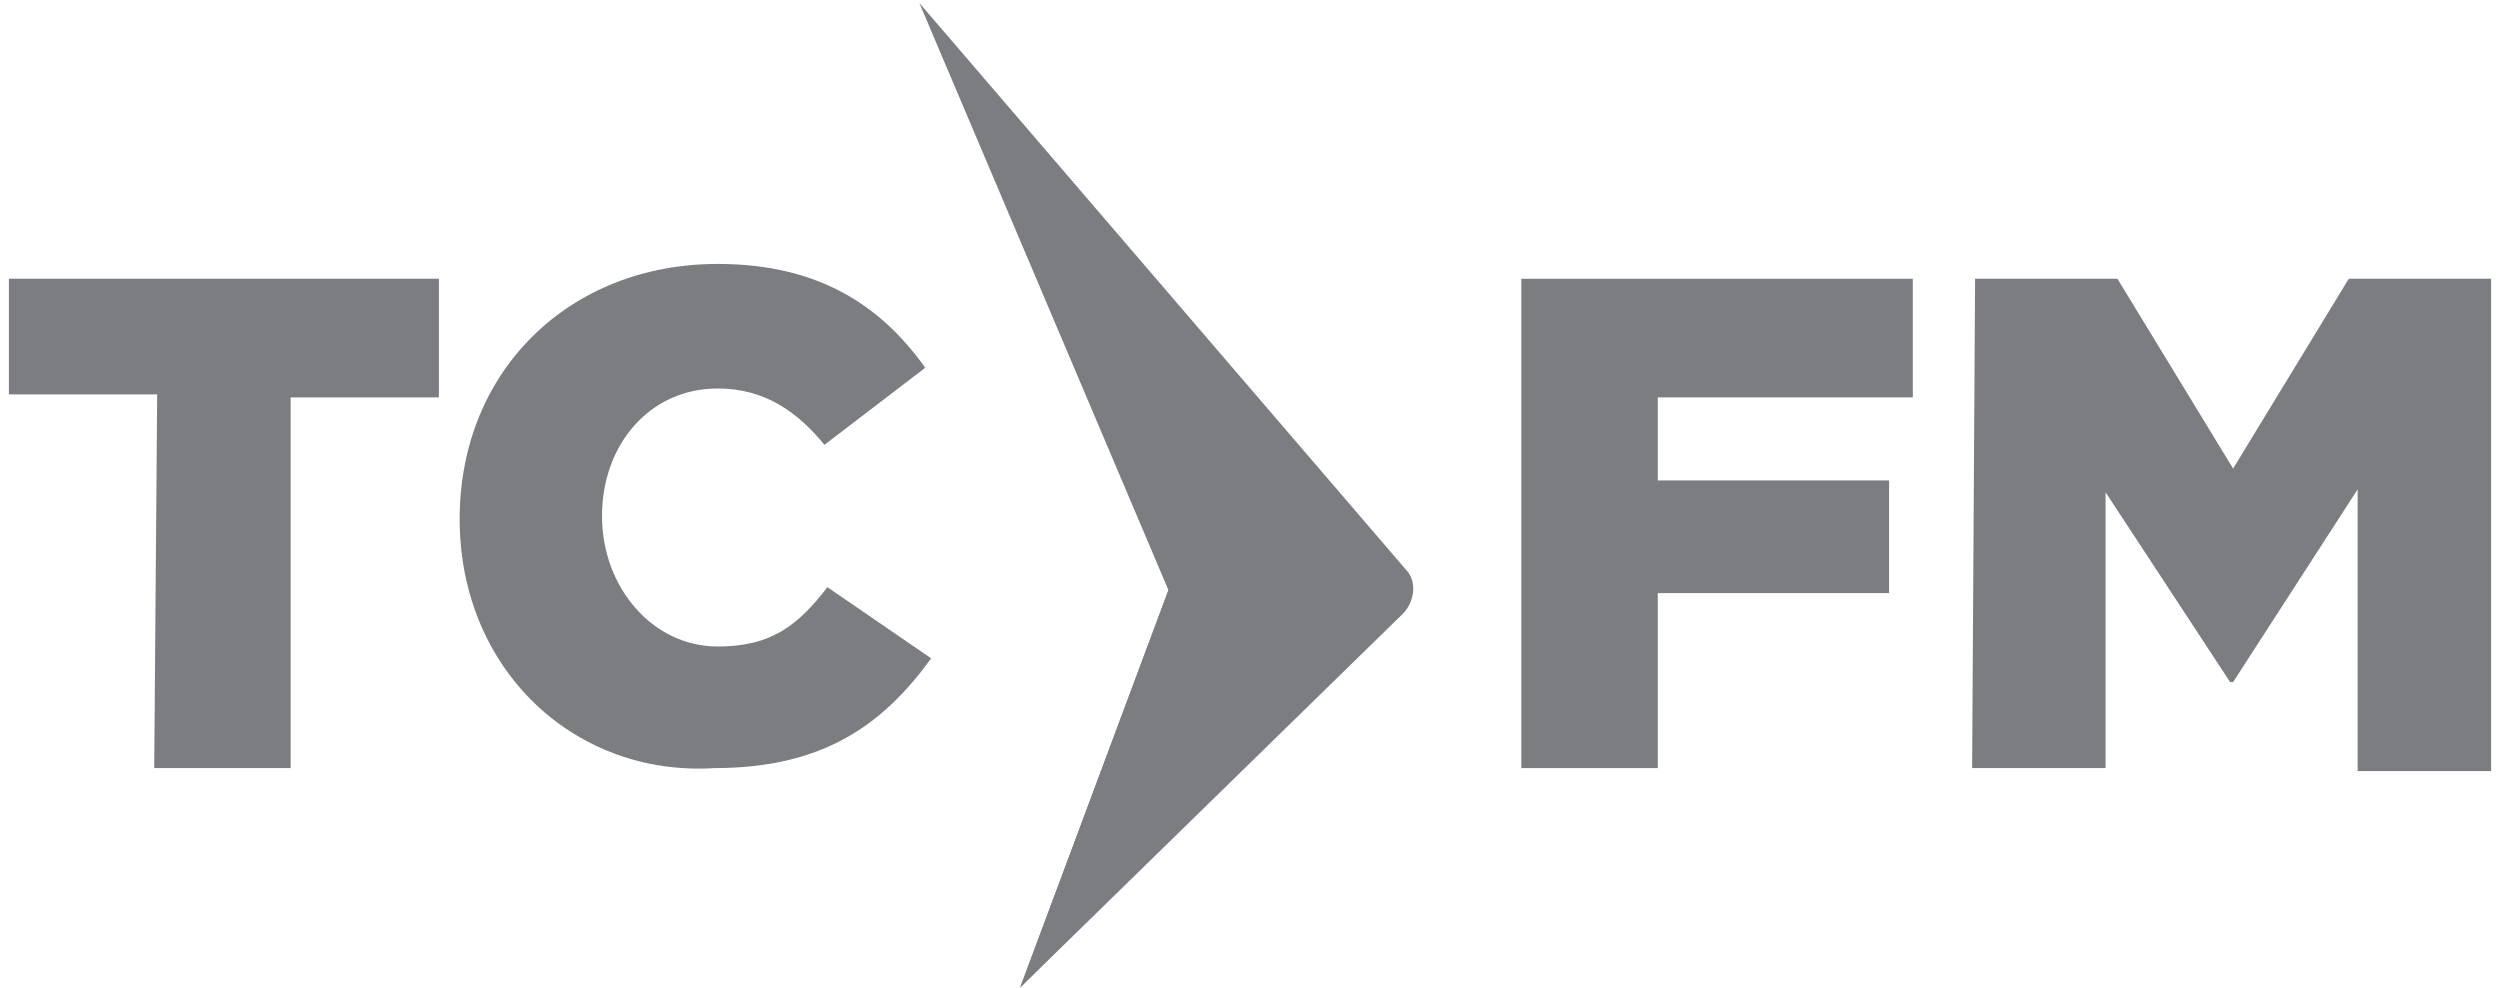
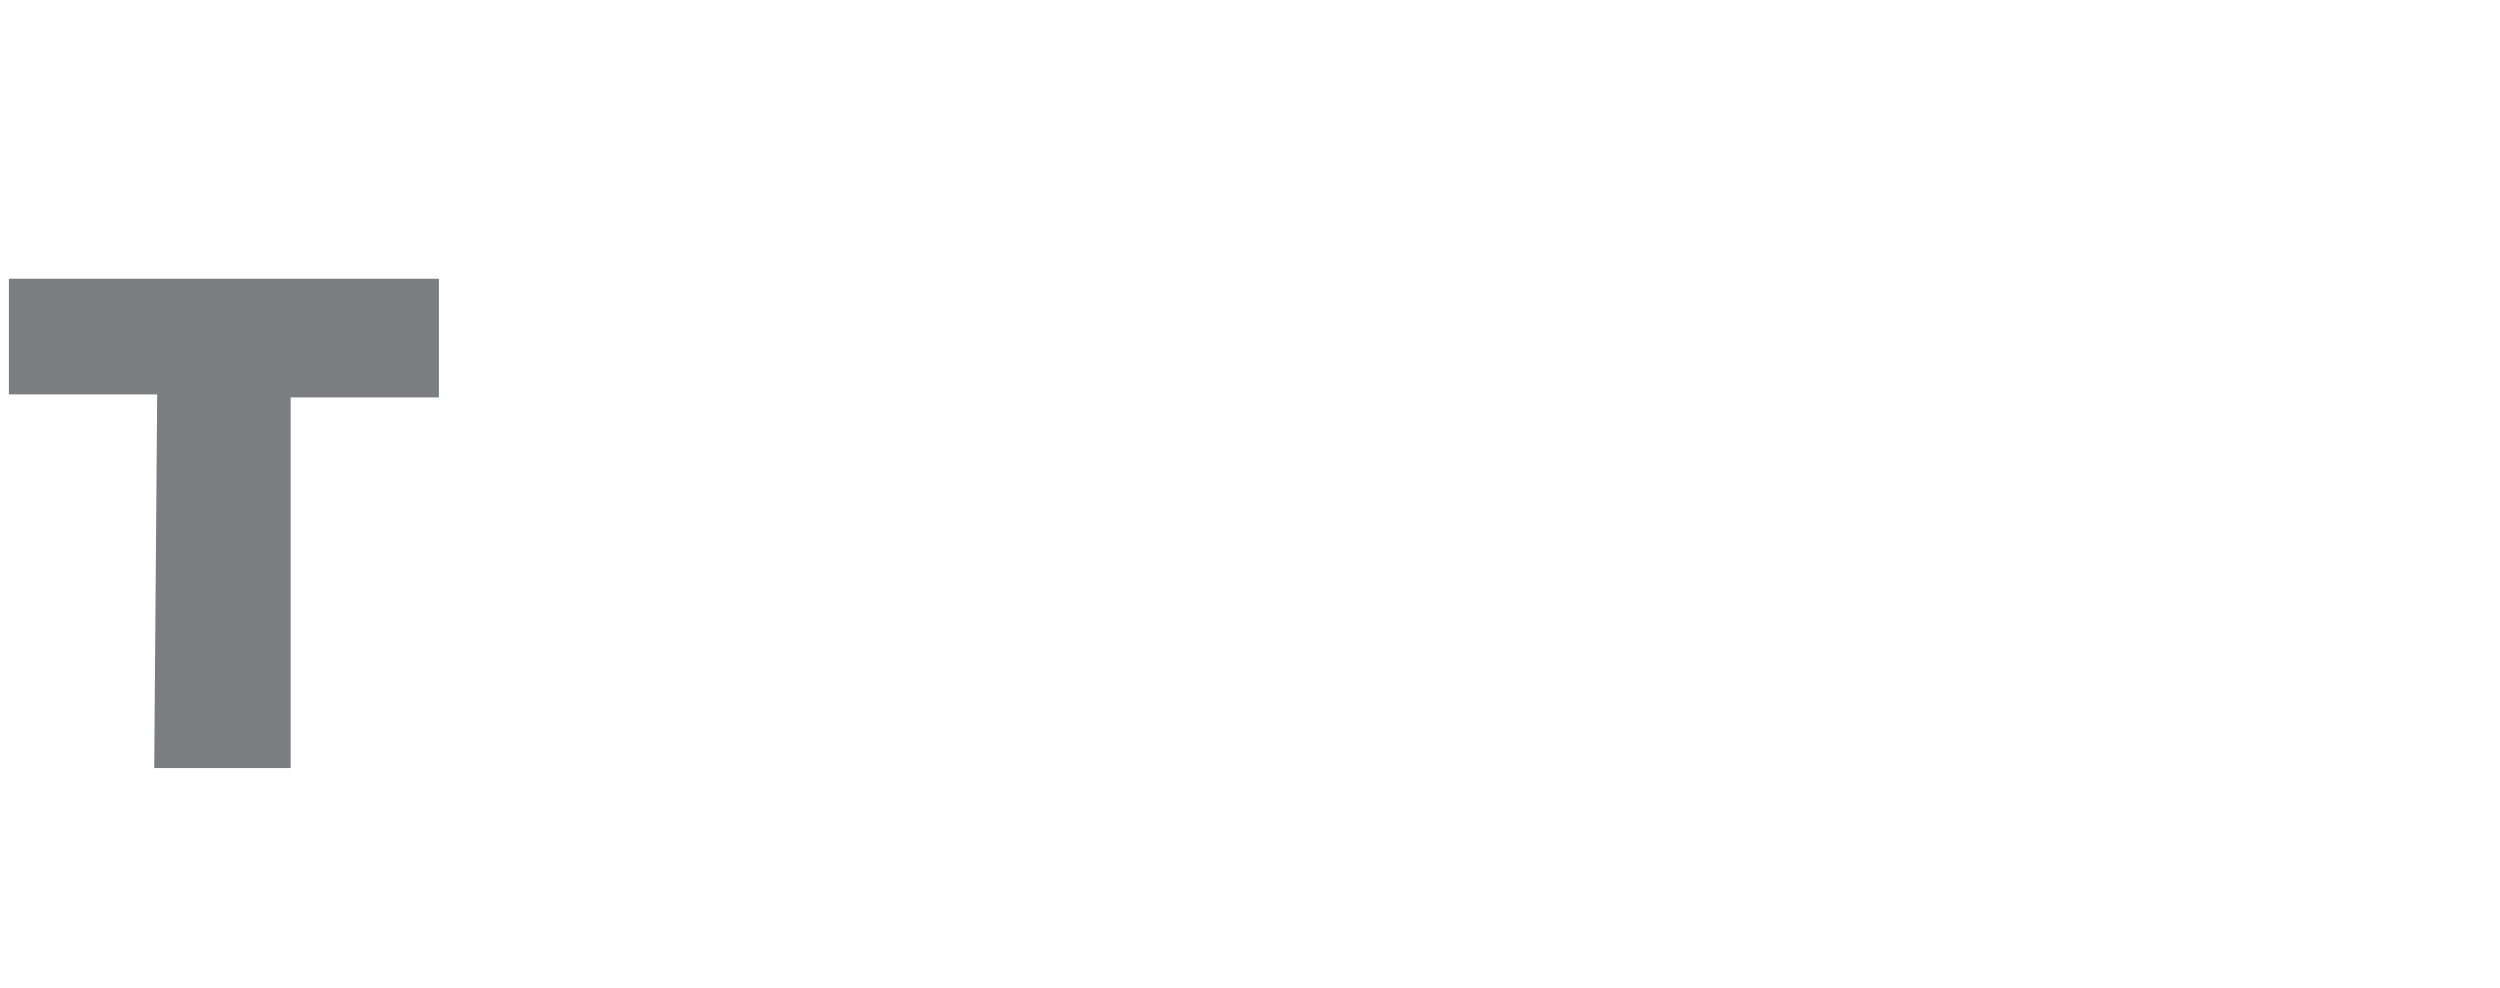
<svg xmlns="http://www.w3.org/2000/svg" version="1.1" id="Layer_1" x="0px" y="0px" viewBox="0 0 84.3 33.3" style="enable-background:new 0 0 84.3 33.3;" xml:space="preserve">
  <style type="text/css">
	.st0{fill:#7C7D80;}
</style>
  <g>
    <g>
      <path class="st0" d="M5.3,13.3h-5V9.4h14.5v4h-5v12.5H5.2L5.3,13.3L5.3,13.3z" />
-       <path class="st0" d="M15.5,17.5L15.5,17.5c0-5,3.7-8.6,8.7-8.6c3.4,0,5.5,1.4,7,3.5L27.8,15c-0.9-1.1-2-1.9-3.6-1.9    c-2.3,0-3.9,1.9-3.9,4.3l0,0c0,2.4,1.7,4.4,3.9,4.4c1.8,0,2.7-0.7,3.7-2l3.5,2.4c-1.6,2.2-3.6,3.7-7.3,3.7    C19.4,26.2,15.5,22.6,15.5,17.5z" />
    </g>
    <g>
      <g>
-         <path class="st0" d="M51.3,9.4h13.2v4h-8.6v2.8h7.8V20h-7.8v5.9h-4.6V9.4z" />
-         <path class="st0" d="M66.6,9.4h4.8l3.9,6.4l3.9-6.4H84V26h-4.5v-9.5L75.3,23h-0.1L71,16.6v9.3h-4.5L66.6,9.4L66.6,9.4z" />
-       </g>
+         </g>
    </g>
    <g>
-       <path class="st0" d="M31,0.1l16.4,19.1c0.4,0.4,0.3,1.1-0.1,1.5L34.4,33.3l5-13.4L31,0.1z" />
-       <path class="st0" d="M47.5,19.8c0,0,0.1,0.5-0.7,1L34.4,33.3l5-13.4L47.5,19.8L47.5,19.8z" />
-     </g>
+       </g>
  </g>
</svg>